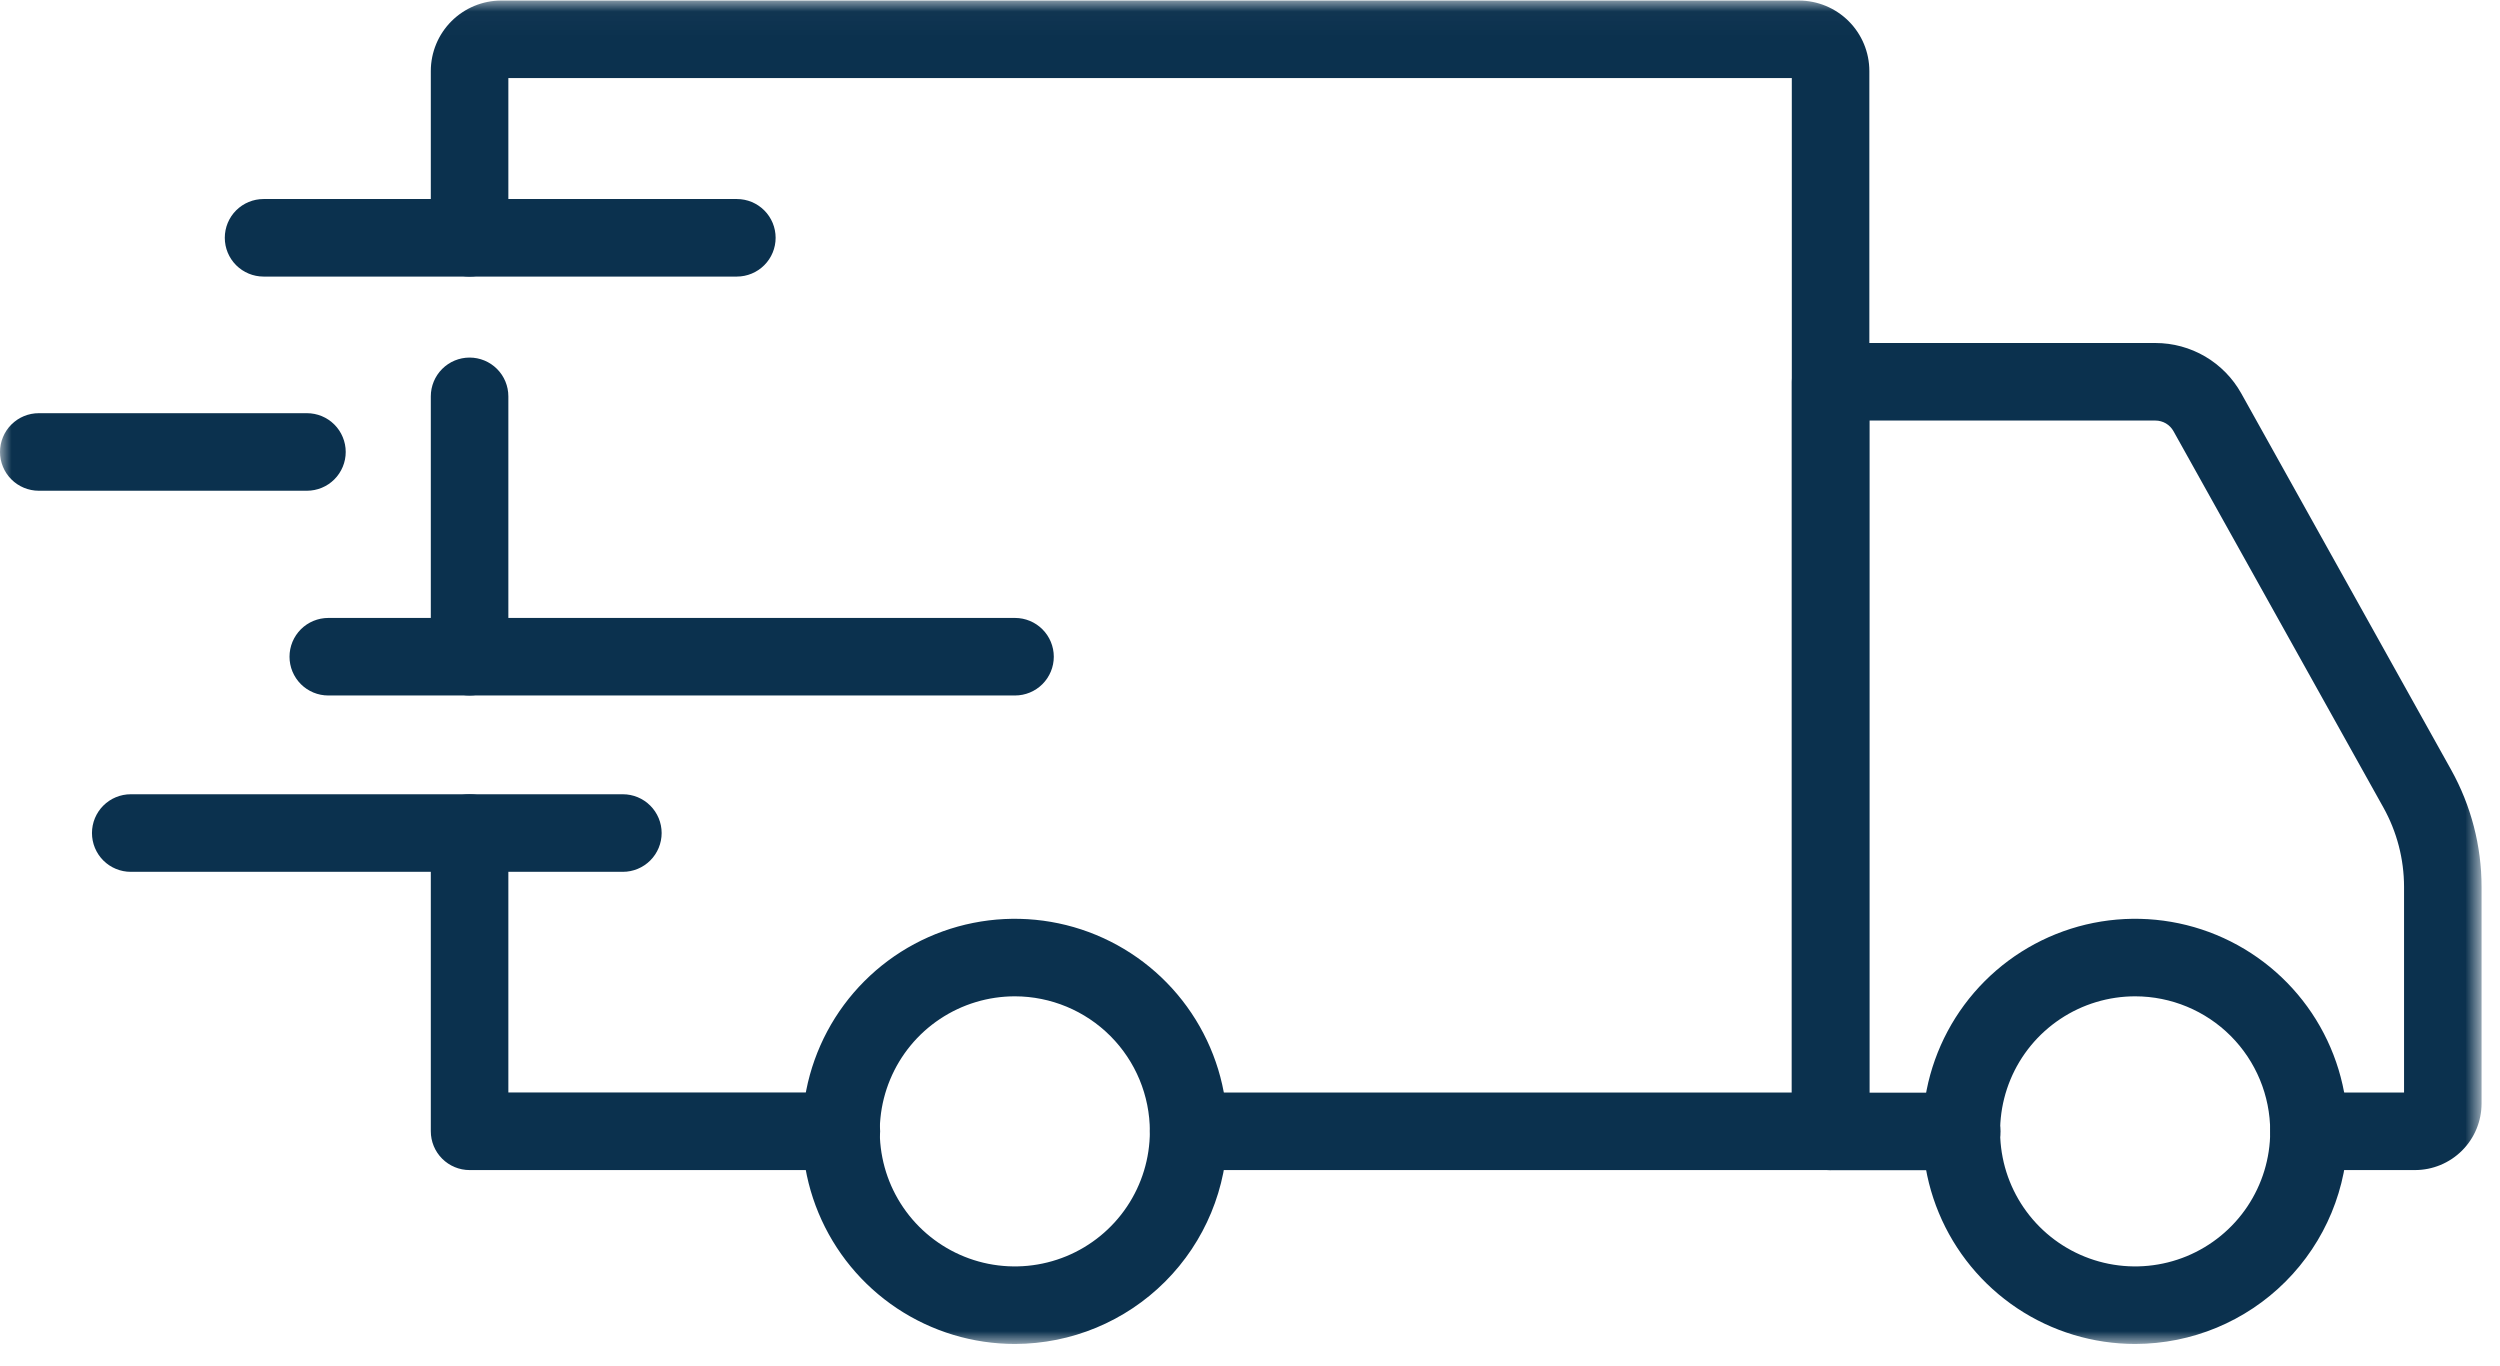
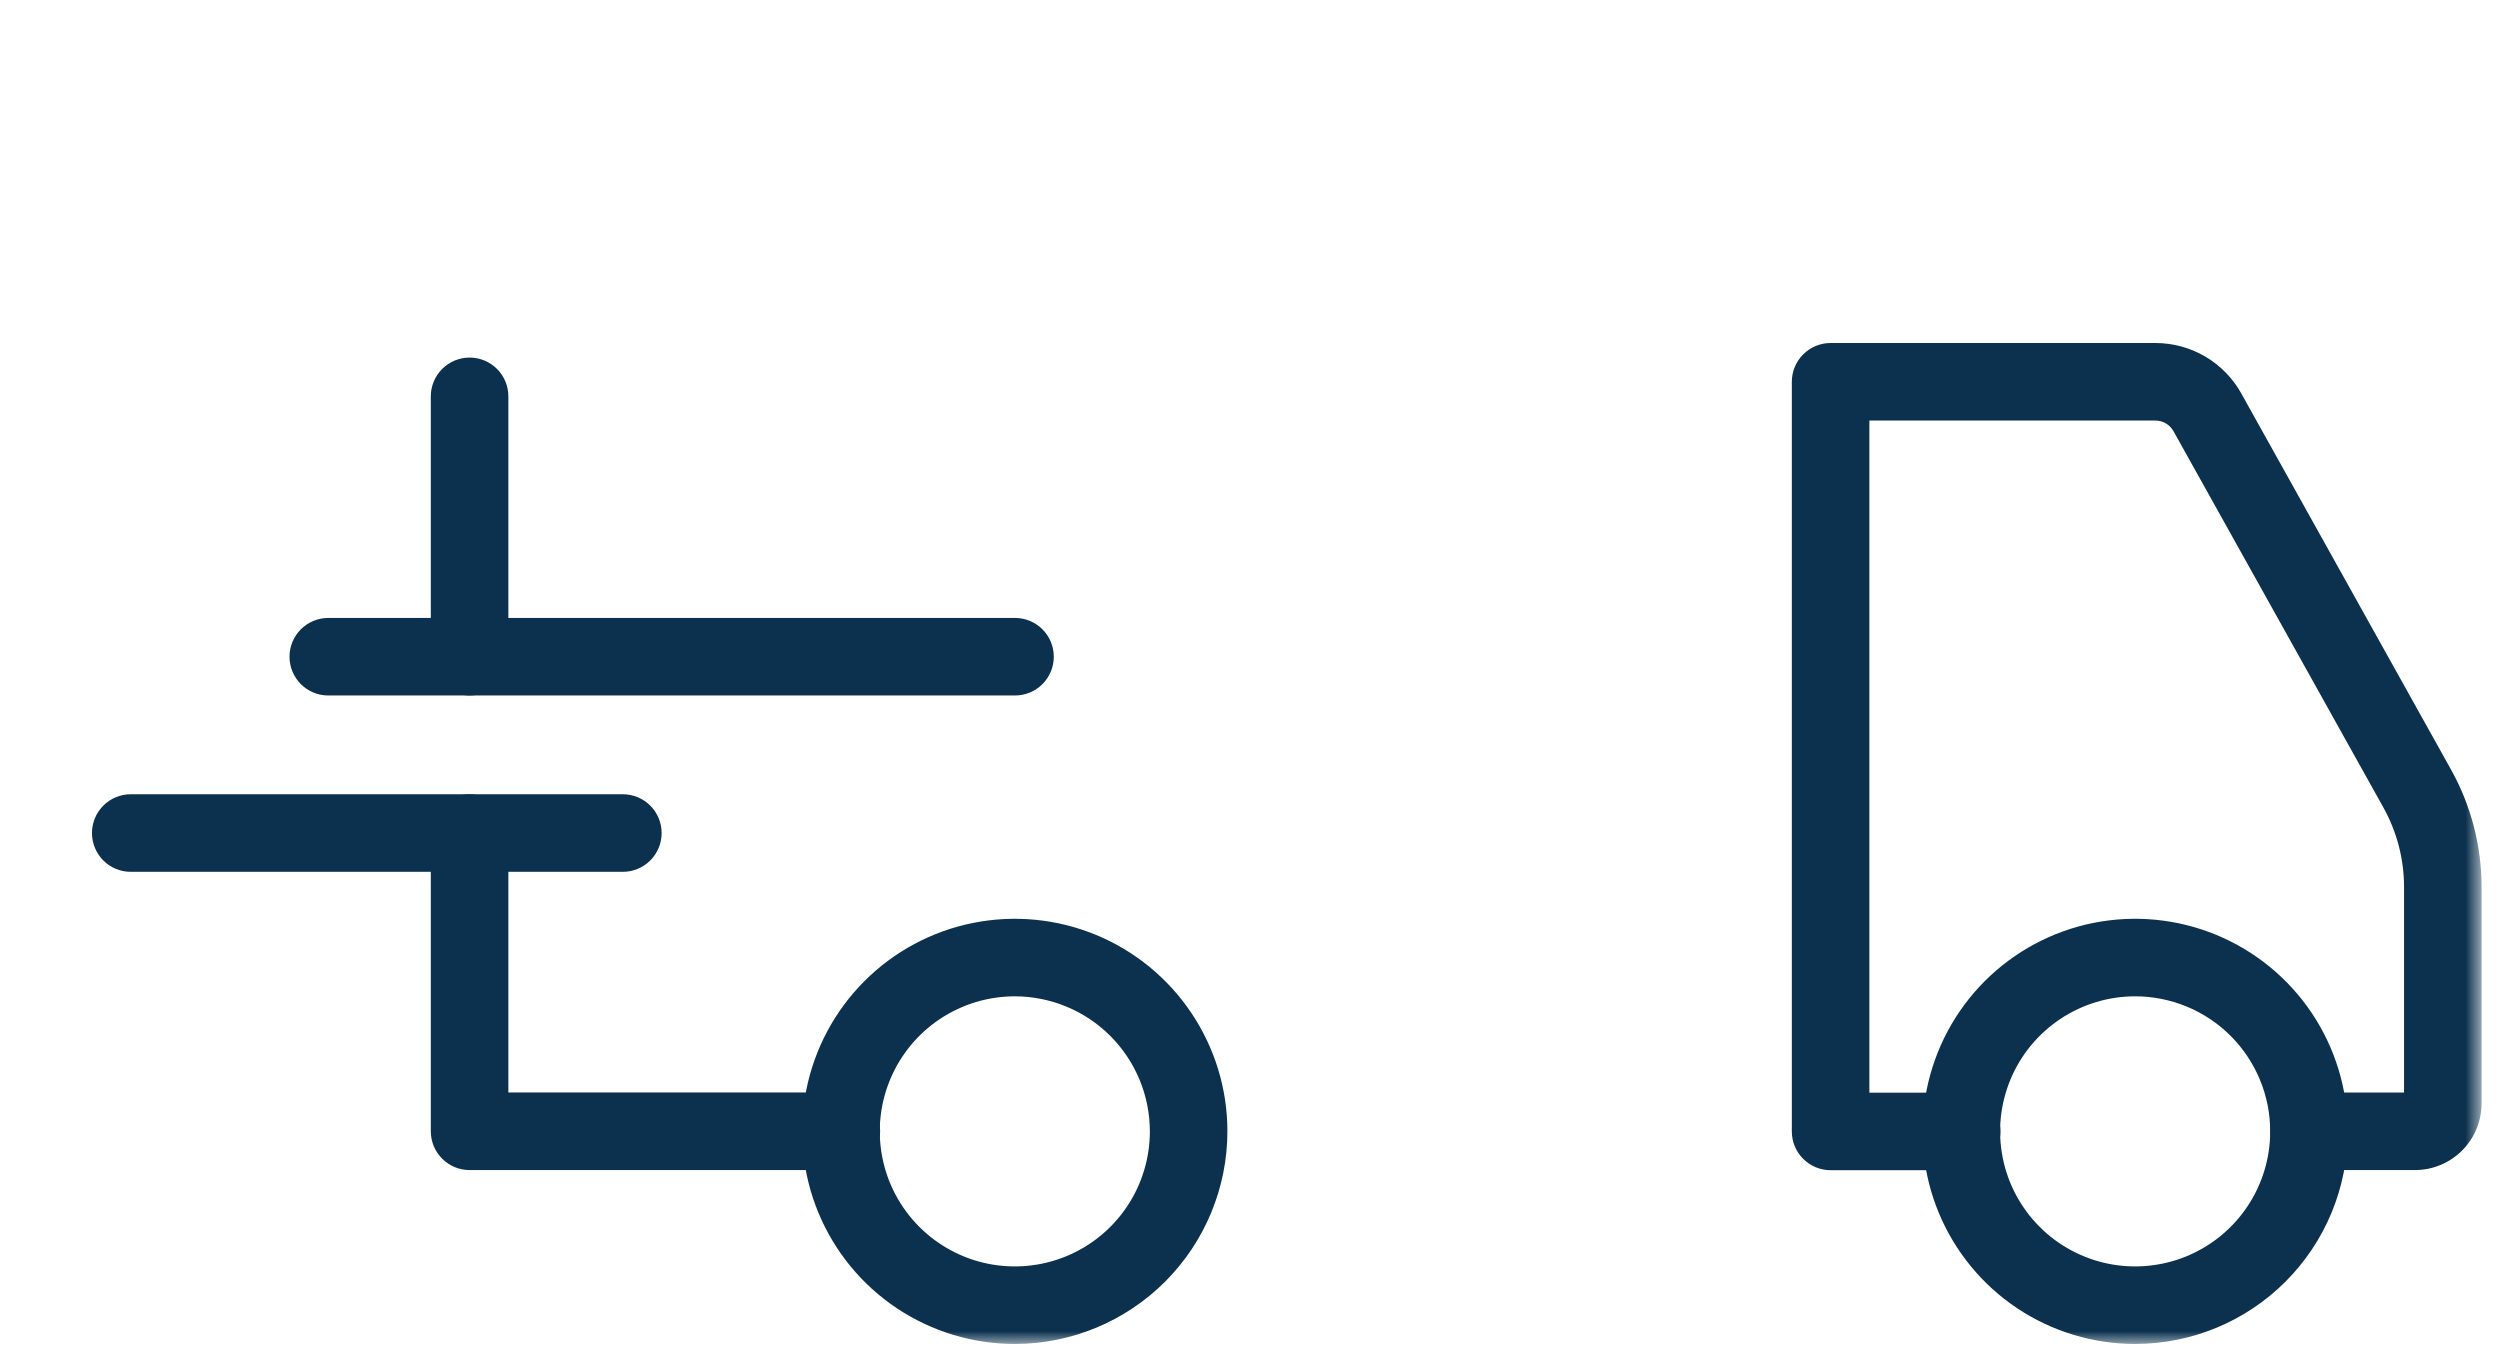
<svg xmlns="http://www.w3.org/2000/svg" width="108" height="59" viewBox="0 0 108 59" fill="none">
  <mask id="mask0_17_897" style="mask-type:luminance" maskUnits="userSpaceOnUse" x="0" y="0" width="108" height="59">
    <path d="M107.203 0.023H0V58.055H107.203V0.023Z" fill="white" />
  </mask>
  <g mask="url(#mask0_17_897)">
    <path d="M92.246 58.059C90.429 58.061 88.653 57.523 87.142 56.516C85.631 55.508 84.453 54.074 83.757 52.397C83.06 50.719 82.877 48.872 83.23 47.091C83.583 45.309 84.456 43.672 85.74 42.386C87.023 41.101 88.659 40.225 90.44 39.869C92.221 39.514 94.068 39.694 95.747 40.388C97.425 41.082 98.861 42.258 99.871 43.767C100.881 45.277 101.421 47.052 101.423 48.868V48.875C101.422 51.31 100.455 53.644 98.734 55.366C97.013 57.088 94.68 58.056 92.246 58.059ZM92.246 43.041C91.092 43.04 89.963 43.381 89.003 44.021C88.043 44.661 87.294 45.571 86.851 46.637C86.409 47.702 86.292 48.875 86.516 50.007C86.739 51.139 87.294 52.179 88.109 52.996C88.924 53.813 89.963 54.37 91.094 54.596C92.226 54.822 93.399 54.708 94.466 54.268C95.532 53.827 96.444 53.081 97.086 52.122C97.728 51.163 98.072 50.035 98.073 48.881V48.874C98.072 47.328 97.458 45.846 96.366 44.752C95.273 43.658 93.792 43.044 92.246 43.041Z" fill="#0B314E" />
    <path d="M43.849 58.059C42.033 58.061 40.257 57.524 38.745 56.517C37.234 55.509 36.056 54.076 35.359 52.398C34.662 50.721 34.478 48.874 34.831 47.093C35.184 45.311 36.057 43.673 37.34 42.388C38.623 41.102 40.258 40.226 42.04 39.87C43.821 39.514 45.668 39.694 47.346 40.387C49.025 41.081 50.461 42.256 51.471 43.766C52.482 45.275 53.023 47.05 53.024 48.866V48.875C53.022 51.309 52.055 53.643 50.336 55.364C48.615 57.086 46.283 58.055 43.849 58.059ZM43.849 43.041C42.695 43.04 41.567 43.38 40.606 44.02C39.646 44.659 38.897 45.569 38.454 46.635C38.011 47.7 37.893 48.873 38.117 50.005C38.34 51.137 38.894 52.177 39.709 52.994C40.523 53.811 41.562 54.369 42.693 54.596C43.825 54.822 44.998 54.709 46.065 54.269C47.131 53.829 48.044 53.083 48.686 52.124C49.329 51.166 49.672 50.038 49.674 48.884V48.875C49.673 47.33 49.059 45.848 47.968 44.755C46.876 43.661 45.395 43.045 43.849 43.041Z" fill="#0B314E" />
    <path d="M104.329 50.547H99.748C99.304 50.547 98.878 50.371 98.564 50.057C98.25 49.743 98.073 49.317 98.073 48.872C98.073 48.428 98.25 48.002 98.564 47.688C98.878 47.374 99.304 47.197 99.748 47.197H103.855V38.314C103.854 37.113 103.547 35.932 102.962 34.883L93.894 18.626C93.817 18.488 93.704 18.372 93.567 18.291C93.43 18.211 93.274 18.169 93.115 18.168H80.757V47.203H84.746C85.191 47.203 85.617 47.38 85.931 47.694C86.245 48.008 86.421 48.434 86.421 48.878C86.421 49.323 86.245 49.749 85.931 50.063C85.617 50.377 85.191 50.553 84.746 50.553H79.082C78.638 50.553 78.212 50.377 77.898 50.063C77.584 49.749 77.407 49.323 77.407 48.878V16.493C77.407 16.049 77.584 15.623 77.898 15.309C78.212 14.995 78.638 14.818 79.082 14.818H93.115C93.871 14.818 94.613 15.02 95.265 15.402C95.916 15.785 96.454 16.334 96.822 16.994L105.888 33.253C106.75 34.801 107.203 36.543 107.204 38.314V47.672C107.203 48.434 106.9 49.165 106.361 49.704C105.822 50.243 105.091 50.546 104.329 50.547Z" fill="#0B314E" />
    <path d="M36.347 50.547H20.286C19.842 50.547 19.416 50.37 19.102 50.056C18.788 49.742 18.611 49.316 18.611 48.871V35.987C18.611 35.543 18.788 35.117 19.102 34.803C19.416 34.489 19.842 34.312 20.286 34.312C20.731 34.312 21.157 34.489 21.471 34.803C21.785 35.117 21.961 35.543 21.961 35.987V47.194H36.347C36.792 47.194 37.218 47.371 37.532 47.685C37.846 47.999 38.022 48.425 38.022 48.87C38.022 49.314 37.846 49.74 37.532 50.054C37.218 50.368 36.792 50.544 36.347 50.544" fill="#0B314E" />
    <path d="M20.286 30.045C19.842 30.045 19.416 29.869 19.102 29.555C18.788 29.241 18.611 28.814 18.611 28.37V17.122C18.611 16.678 18.788 16.252 19.102 15.938C19.416 15.624 19.842 15.447 20.286 15.447C20.731 15.447 21.157 15.624 21.471 15.938C21.785 16.252 21.961 16.678 21.961 17.122V28.376C21.959 28.819 21.782 29.244 21.468 29.556C21.154 29.869 20.729 30.045 20.286 30.045Z" fill="#0B314E" />
-     <path d="M79.082 50.546H51.349C50.905 50.546 50.479 50.37 50.165 50.056C49.851 49.742 49.674 49.316 49.674 48.871C49.674 48.427 49.851 48.001 50.165 47.687C50.479 47.373 50.905 47.196 51.349 47.196H77.406V3.373H21.961V10.273C21.961 10.718 21.785 11.144 21.471 11.458C21.157 11.772 20.731 11.948 20.286 11.948C19.842 11.948 19.416 11.772 19.102 11.458C18.788 11.144 18.611 10.718 18.611 10.273V3.065C18.612 2.259 18.933 1.485 19.504 0.915C20.075 0.345 20.849 0.024 21.655 0.023L77.714 0.023C78.521 0.025 79.294 0.346 79.864 0.916C80.434 1.486 80.755 2.259 80.756 3.065V48.871C80.756 49.091 80.713 49.309 80.629 49.512C80.545 49.716 80.421 49.9 80.266 50.056C80.11 50.211 79.925 50.335 79.722 50.419C79.519 50.503 79.301 50.546 79.081 50.546" fill="#0B314E" />
    <path d="M26.908 37.663H5.648C5.203 37.663 4.777 37.486 4.463 37.172C4.149 36.858 3.973 36.432 3.973 35.987C3.973 35.543 4.149 35.117 4.463 34.803C4.777 34.489 5.203 34.312 5.648 34.312H26.908C27.352 34.312 27.778 34.489 28.092 34.803C28.406 35.117 28.583 35.543 28.583 35.987C28.583 36.432 28.406 36.858 28.092 37.172C27.778 37.486 27.352 37.663 26.908 37.663Z" fill="#0B314E" />
    <path d="M43.849 30.045H14.182C13.962 30.045 13.744 30.002 13.541 29.918C13.338 29.834 13.153 29.71 12.997 29.555C12.842 29.399 12.719 29.215 12.634 29.011C12.55 28.808 12.507 28.59 12.507 28.37C12.507 28.15 12.55 27.933 12.634 27.729C12.719 27.526 12.842 27.341 12.997 27.186C13.153 27.03 13.338 26.907 13.541 26.823C13.744 26.739 13.962 26.695 14.182 26.695H43.849C44.293 26.695 44.719 26.872 45.033 27.186C45.347 27.5 45.524 27.926 45.524 28.37C45.524 28.815 45.347 29.241 45.033 29.555C44.719 29.869 44.293 30.045 43.849 30.045Z" fill="#0B314E" />
-     <path d="M13.26 21.2H1.675C1.455 21.2 1.237 21.156 1.034 21.072C0.831 20.988 0.646 20.865 0.491 20.709C0.335 20.553 0.212 20.369 0.128 20.166C0.043 19.962 0 19.745 0 19.525C0 19.305 0.043 19.087 0.128 18.884C0.212 18.68 0.335 18.496 0.491 18.34C0.646 18.185 0.831 18.061 1.034 17.977C1.237 17.893 1.455 17.85 1.675 17.85H13.26C13.48 17.85 13.698 17.893 13.901 17.977C14.104 18.061 14.289 18.185 14.444 18.34C14.6 18.496 14.723 18.68 14.807 18.884C14.892 19.087 14.935 19.305 14.935 19.525C14.935 19.745 14.892 19.962 14.807 20.166C14.723 20.369 14.6 20.553 14.444 20.709C14.289 20.865 14.104 20.988 13.901 21.072C13.698 21.156 13.48 21.2 13.26 21.2Z" fill="#0B314E" />
-     <path d="M31.832 11.948H11.386C10.942 11.948 10.516 11.771 10.201 11.457C9.887 11.143 9.711 10.717 9.711 10.273C9.711 9.828 9.887 9.402 10.201 9.088C10.516 8.774 10.942 8.598 11.386 8.598H31.832C32.276 8.598 32.702 8.774 33.016 9.088C33.331 9.402 33.507 9.828 33.507 10.273C33.507 10.717 33.331 11.143 33.016 11.457C32.702 11.771 32.276 11.948 31.832 11.948Z" fill="#0B314E" />
  </g>
</svg>